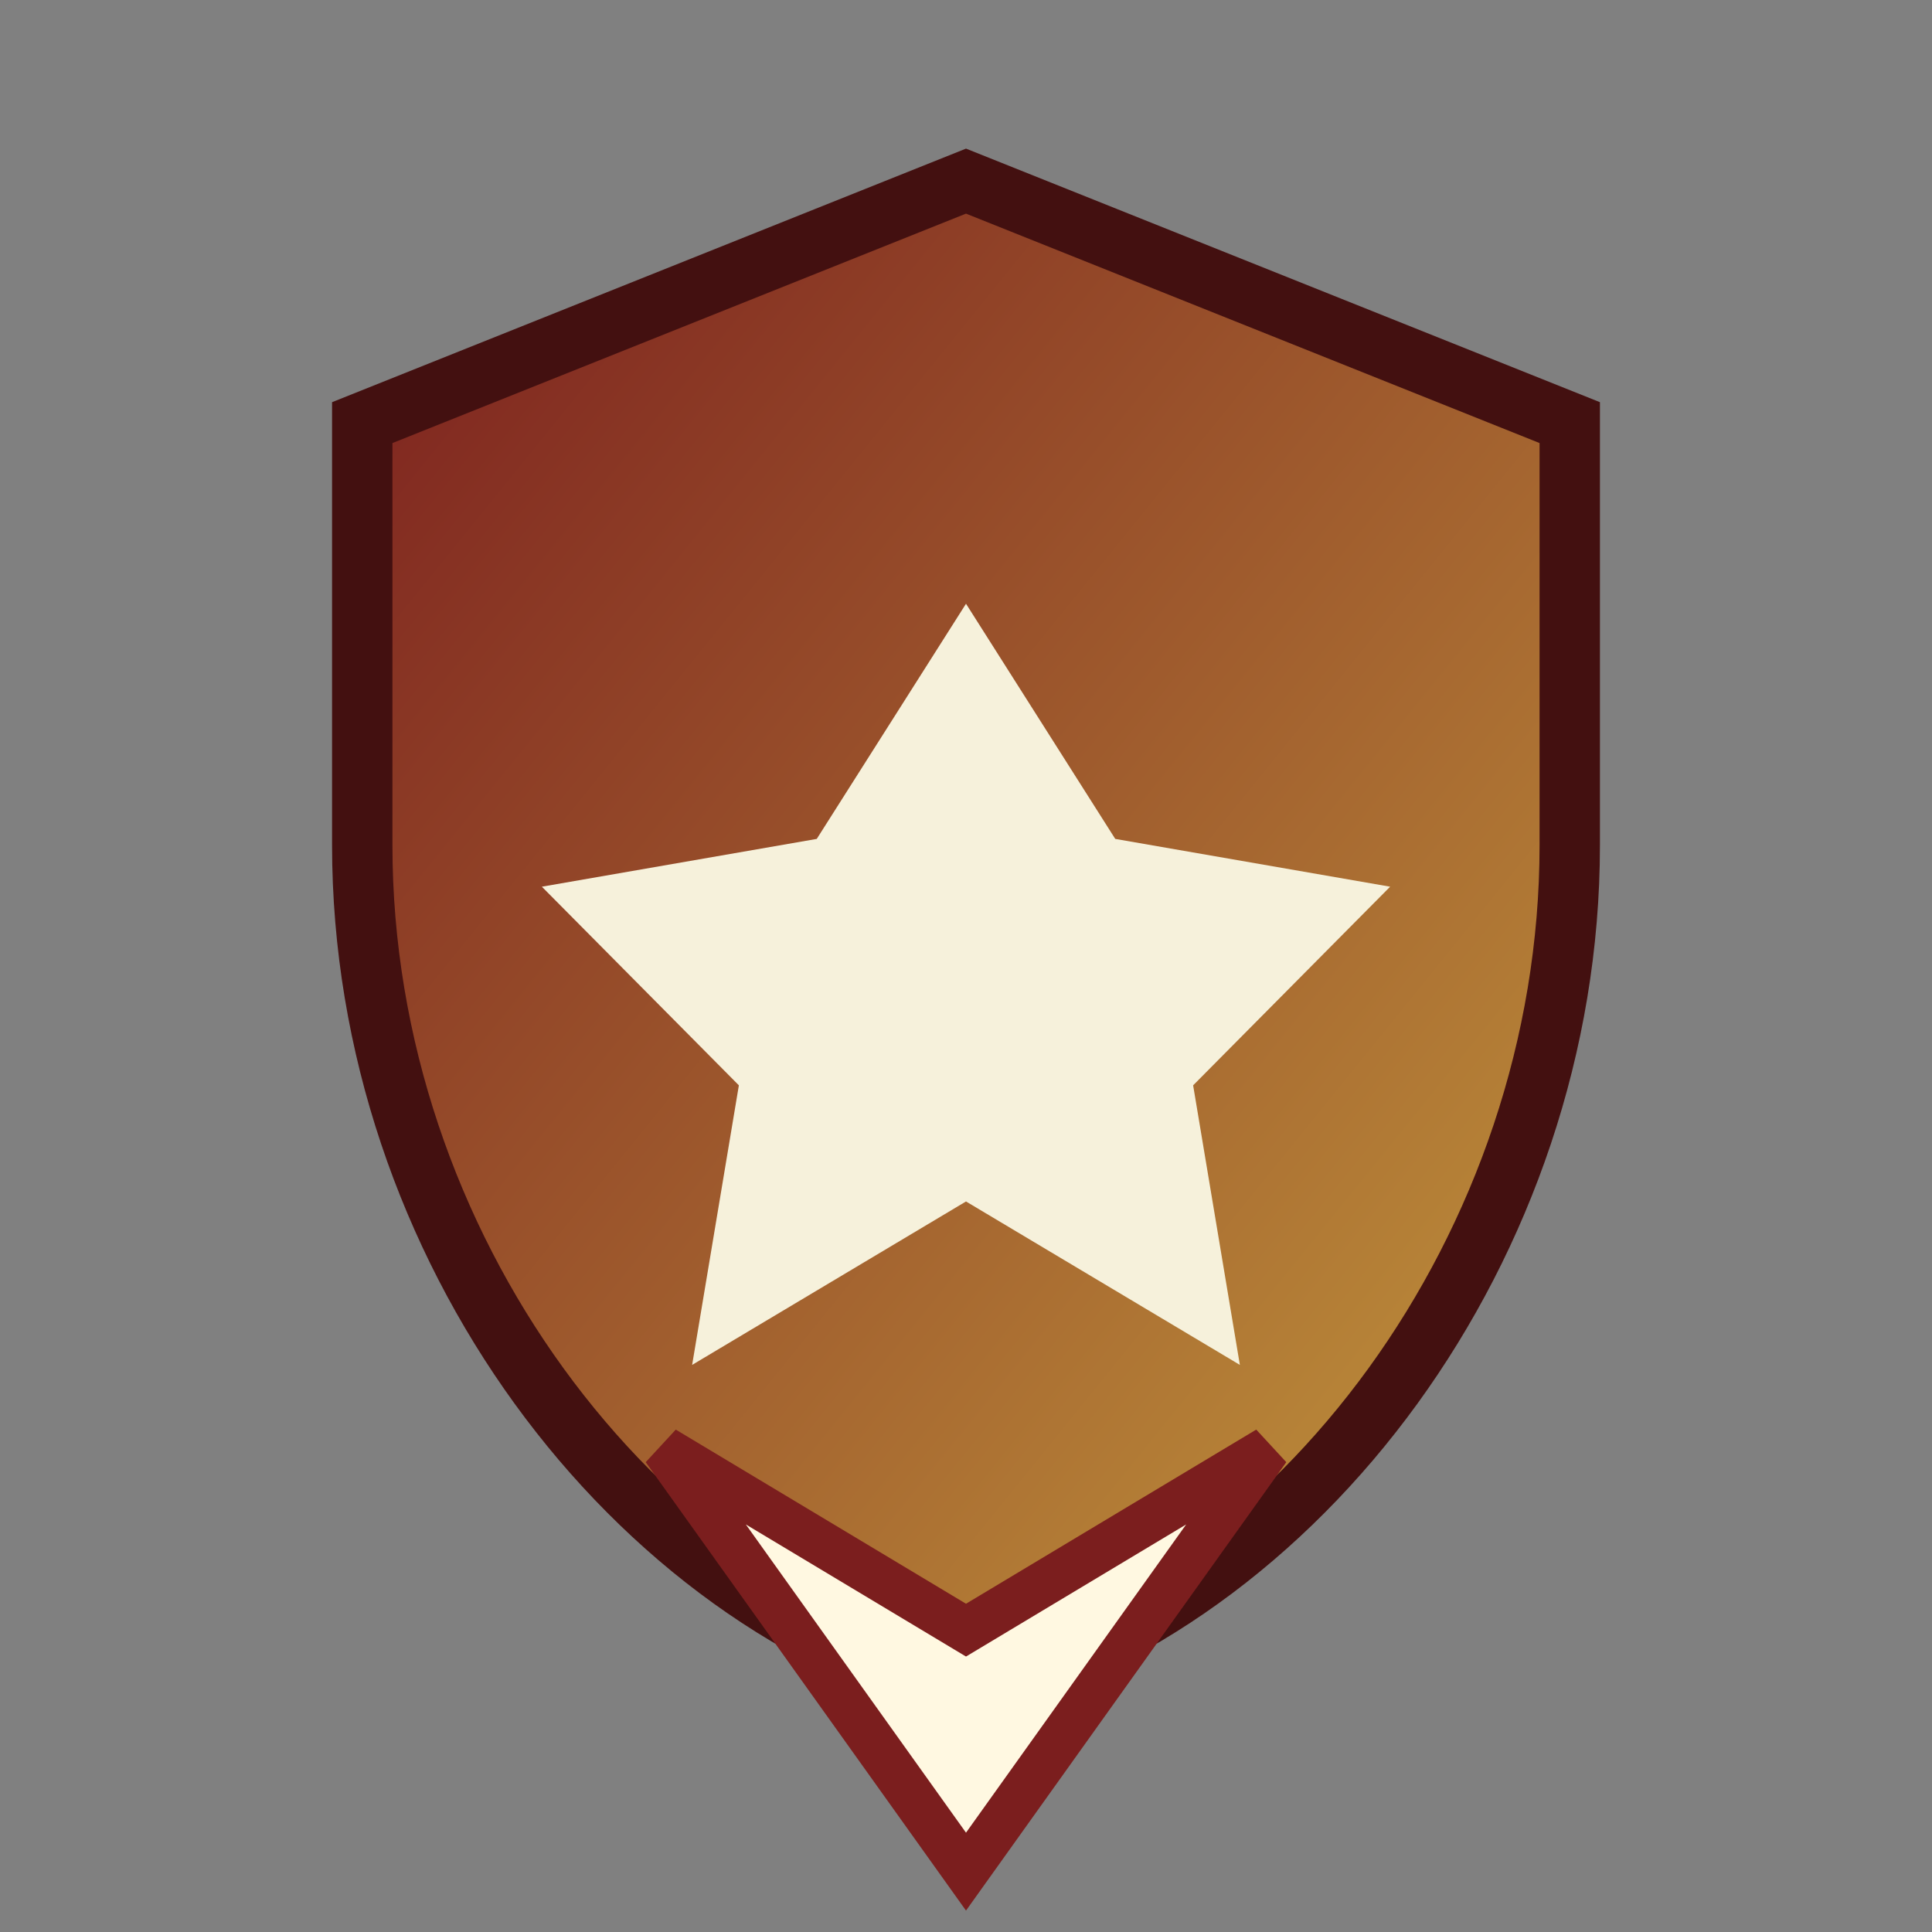
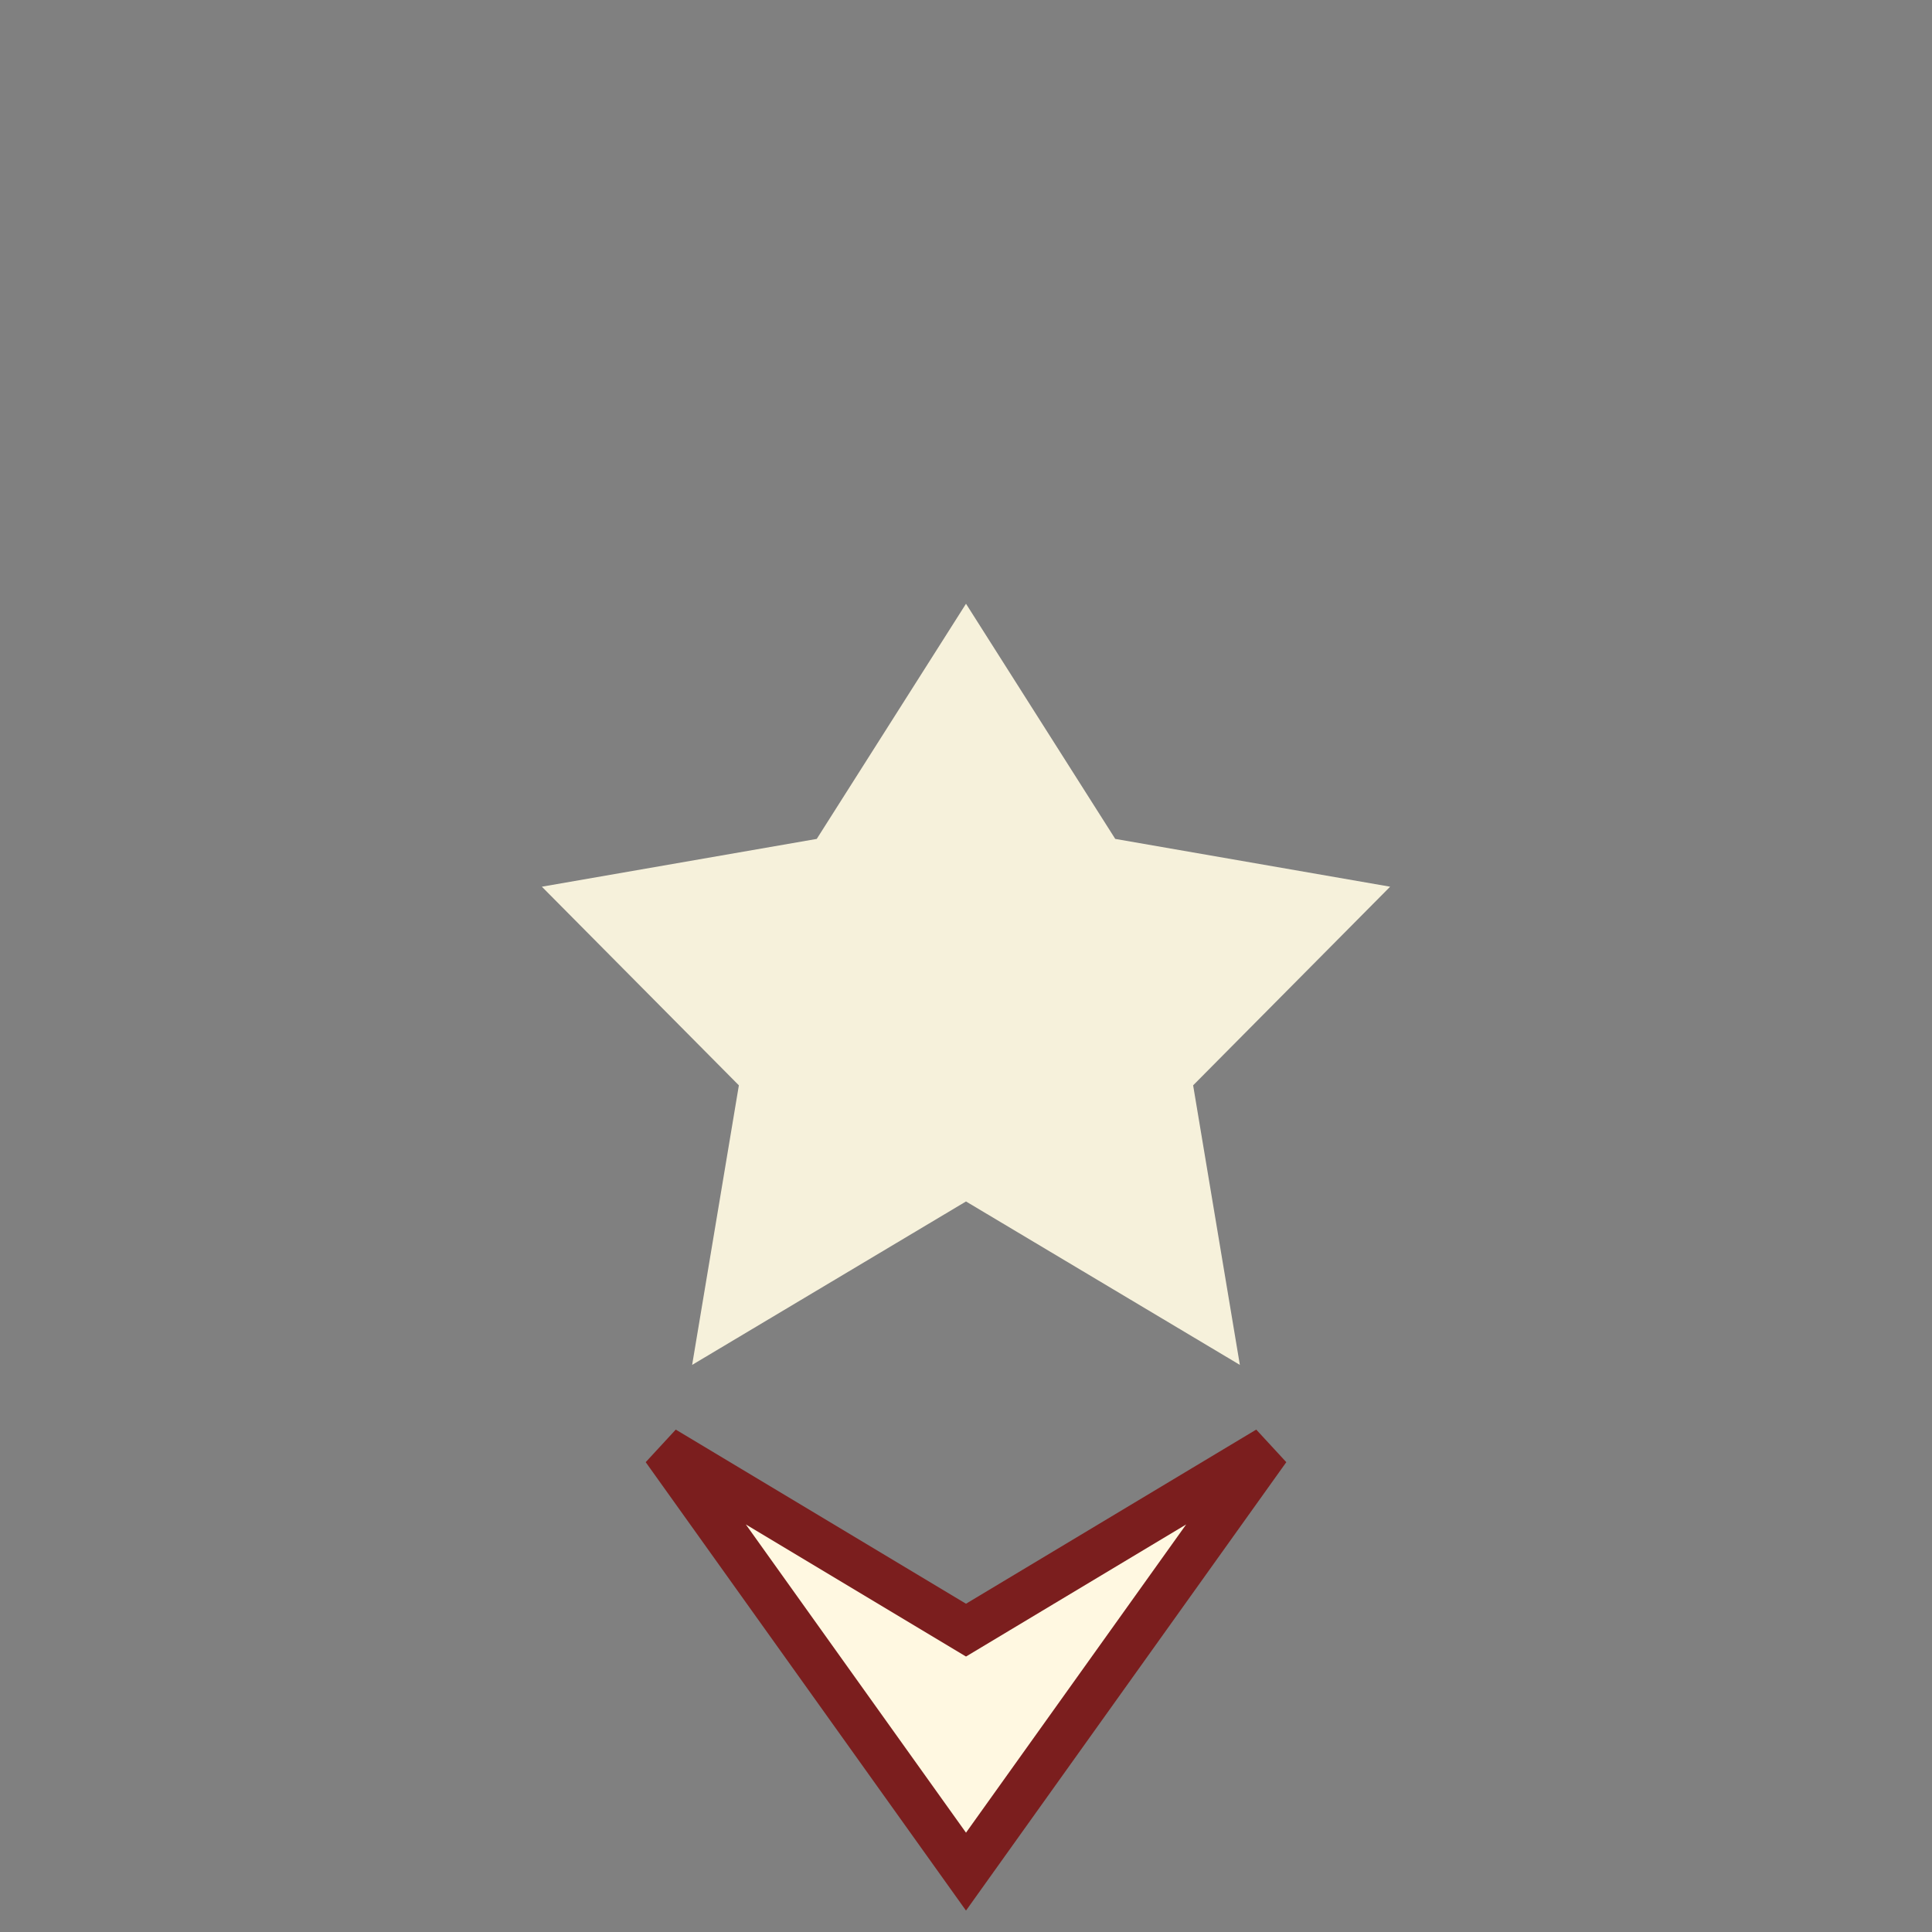
<svg xmlns="http://www.w3.org/2000/svg" viewBox="0 0 64 64" role="img" aria-labelledby="battlePassTitle" focusable="false">
  <rect x="0" y="0" width="64" height="64" fill="#808080" stroke="none" />
  <title id="battlePassTitle">Battle pass badge icon</title>
  <defs>
    <linearGradient id="shieldGradient" x1="0" x2="1" y1="0" y2="1">
      <stop offset="0%" stop-color="#7B1E1E" />
      <stop offset="100%" stop-color="#C49A3D" />
    </linearGradient>
  </defs>
-   <path d="M32 6l20 8v14c0 13.255-8.955 25.182-20 28-11.045-2.818-20-14.745-20-28V14l20-8z" fill="url(#shieldGradient)" stroke="#431010" stroke-width="2" />
  <path d="M32 20l4.944 7.79 9.106 1.583-6.526 6.58 1.548 9.261L32 39.8l-9.072 5.414 1.548-9.261-6.526-6.58 9.106-1.583z" fill="#F6F1DB" />
  <path d="M22 48l10 6 10-6-10 14z" fill="#FFF8E1" stroke="#7B1E1E" stroke-width="1.5" />
</svg>